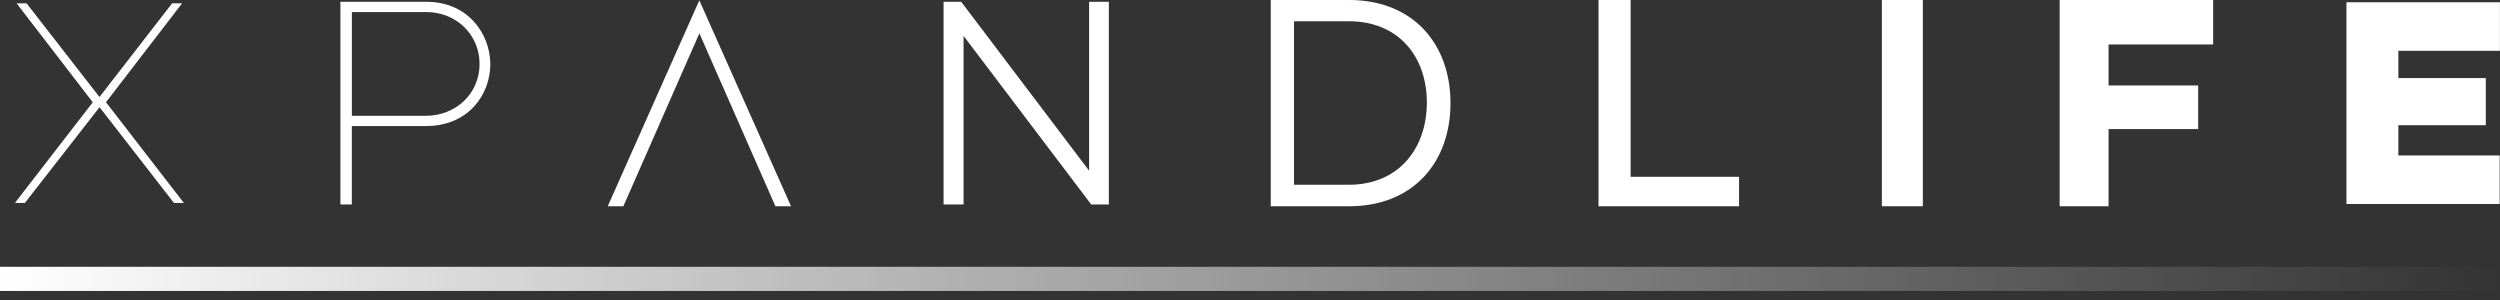
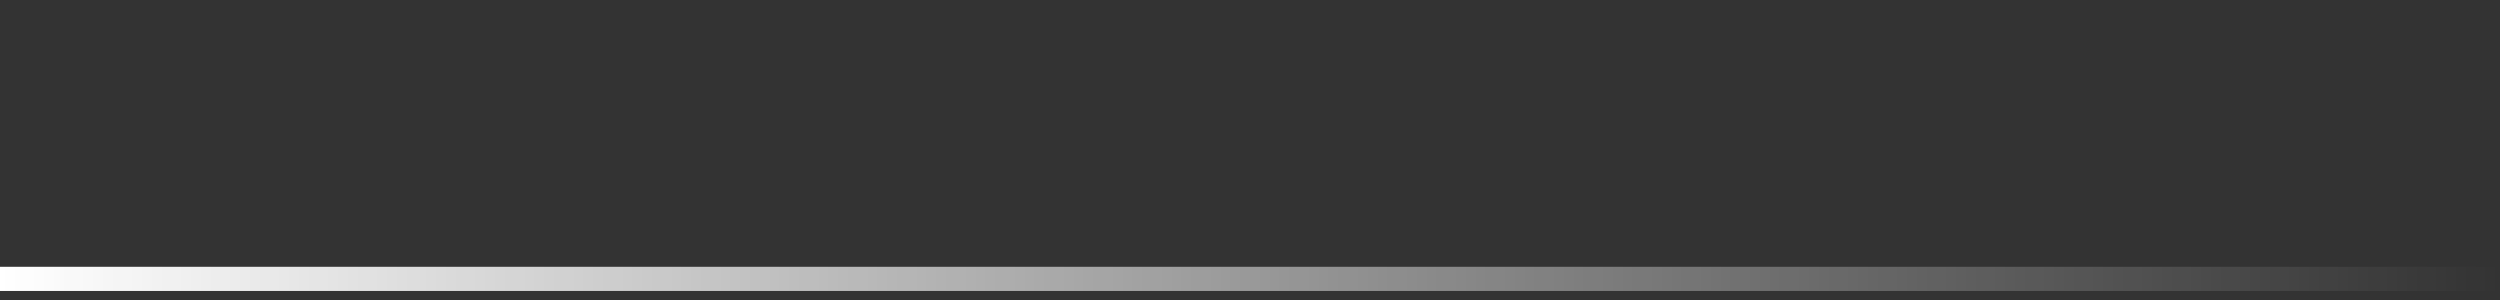
<svg xmlns="http://www.w3.org/2000/svg" width="258" height="31" viewBox="0 0 258 31" fill="none">
  <rect x="0" y="0" width="258" height="31" fill="#333333" stroke="none" />
-   <path fill-rule="evenodd" clip-rule="evenodd" d="M18.974 20.944L10.939 10.549L18.792 0.343H17.763L10.267 10.011L2.743 0.343H1.714L9.574 10.556L1.54 20.944H2.568L10.274 11.06L17.952 20.944H18.974ZM247.511 5.251V8.055H256.534V12.922H247.511V16.042H257.966V21.051H242.153V0.235H257.993V5.244H247.505L247.511 5.251ZM228.397 4.592V0H212.556V21.287H217.605V13.319H226.85V8.821H217.605V4.592H228.403H228.397ZM194.208 21.287H198.437V0H194.208V21.287ZM168.282 18.247V0H164.967V21.287H179.47V18.247H168.282ZM139.23 0H131.141V21.287H139.23C145.826 21.287 149.691 16.755 149.691 10.643C149.691 4.532 145.832 0 139.23 0ZM139.196 19.068H133.542V2.192H139.196C144.393 2.192 147.251 5.903 147.251 10.583C147.251 15.262 144.393 19.068 139.196 19.068ZM112.396 0.188V17.616L99.198 0.188H97.376V21.098H99.44V3.705L112.612 21.098H114.434V0.188H112.403H112.396ZM80.023 21.287L72.177 3.442L64.33 21.287H62.717L72.17 0.034L81.636 21.287H80.023ZM35.13 0.188V21.098H36.307V13.01H43.945C45.841 13.01 47.629 12.398 48.927 10.986C50.009 9.81 50.601 8.223 50.601 6.629C50.601 5.036 49.996 3.436 48.927 2.252C47.656 0.84 45.915 0.188 44.039 0.188H35.13ZM43.918 11.954H36.313V1.244H44.012C47.058 1.244 49.492 3.55 49.492 6.602C49.492 9.655 47.051 11.954 43.925 11.954H43.918Z" fill="white" />
  <path fill-rule="evenodd" clip-rule="evenodd" d="M258 27.533H0V30.027H258V27.533Z" fill="url(#paint0_linear_35_426)" />
  <defs>
    <linearGradient id="paint0_linear_35_426" x1="0" y1="28.78" x2="258" y2="28.78" gradientUnits="userSpaceOnUse">
      <stop stop-color="white" />
      <stop offset="1" stop-color="white" stop-opacity="0" />
    </linearGradient>
  </defs>
</svg>